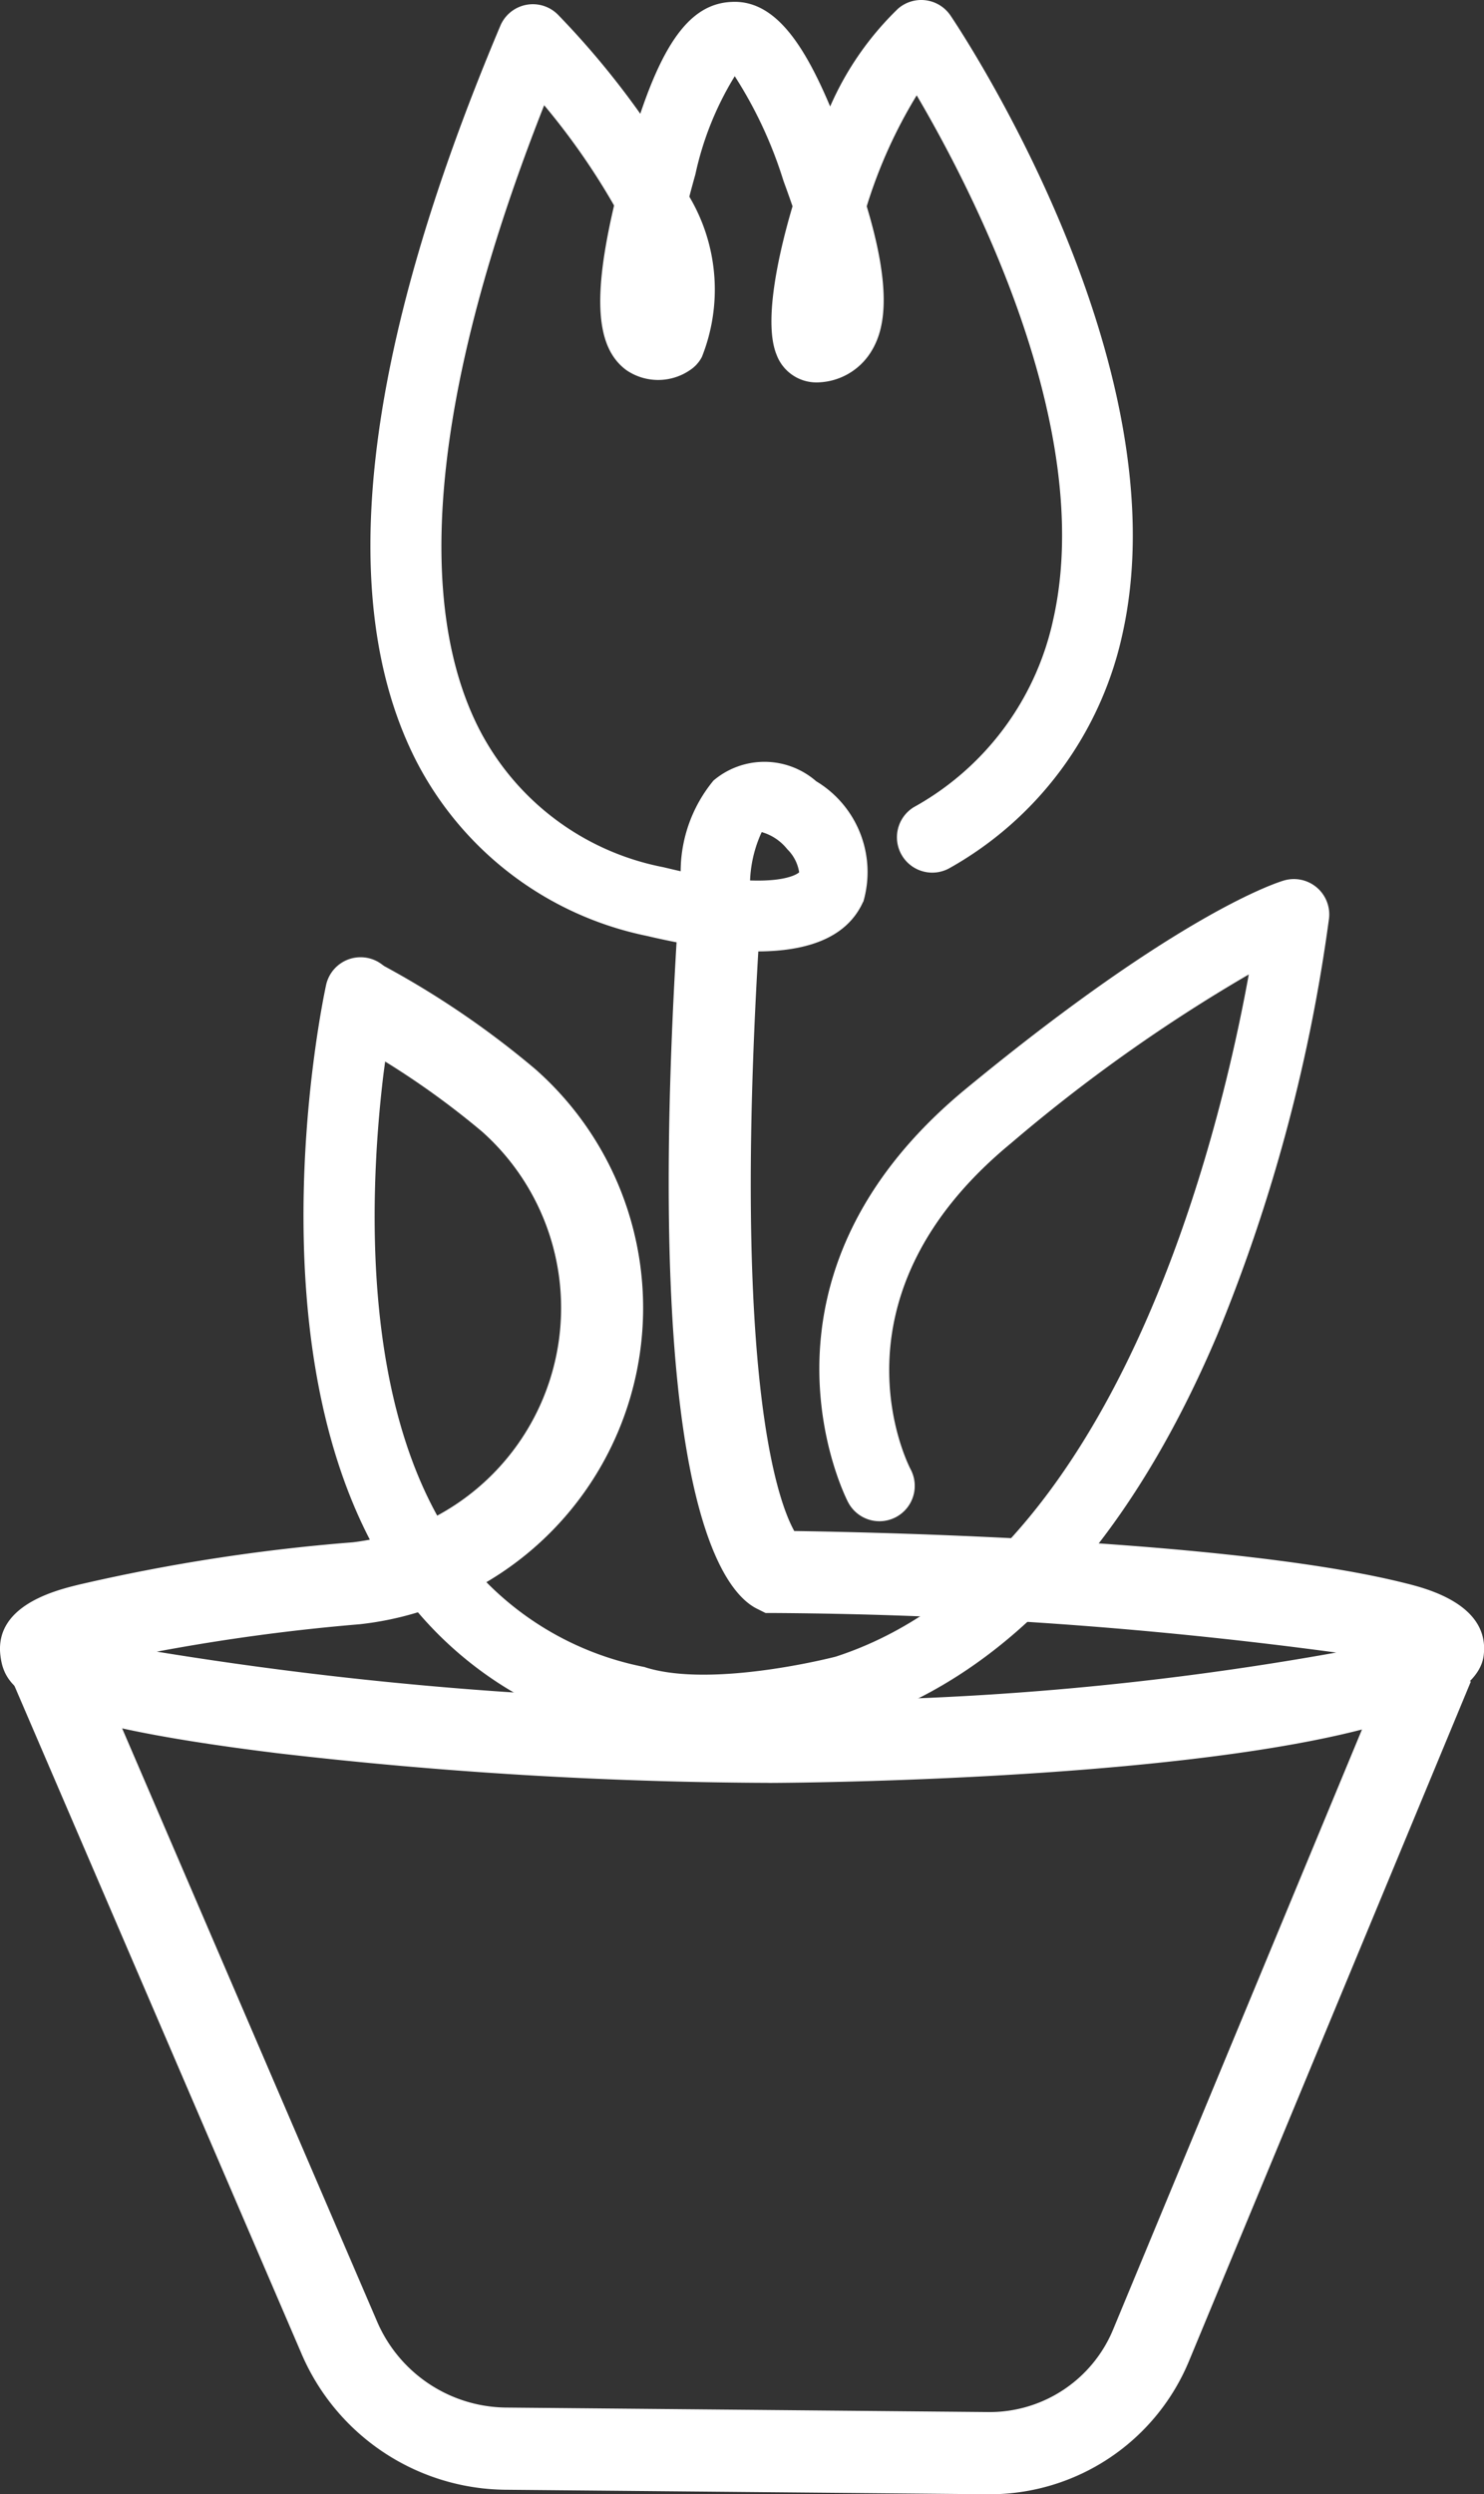
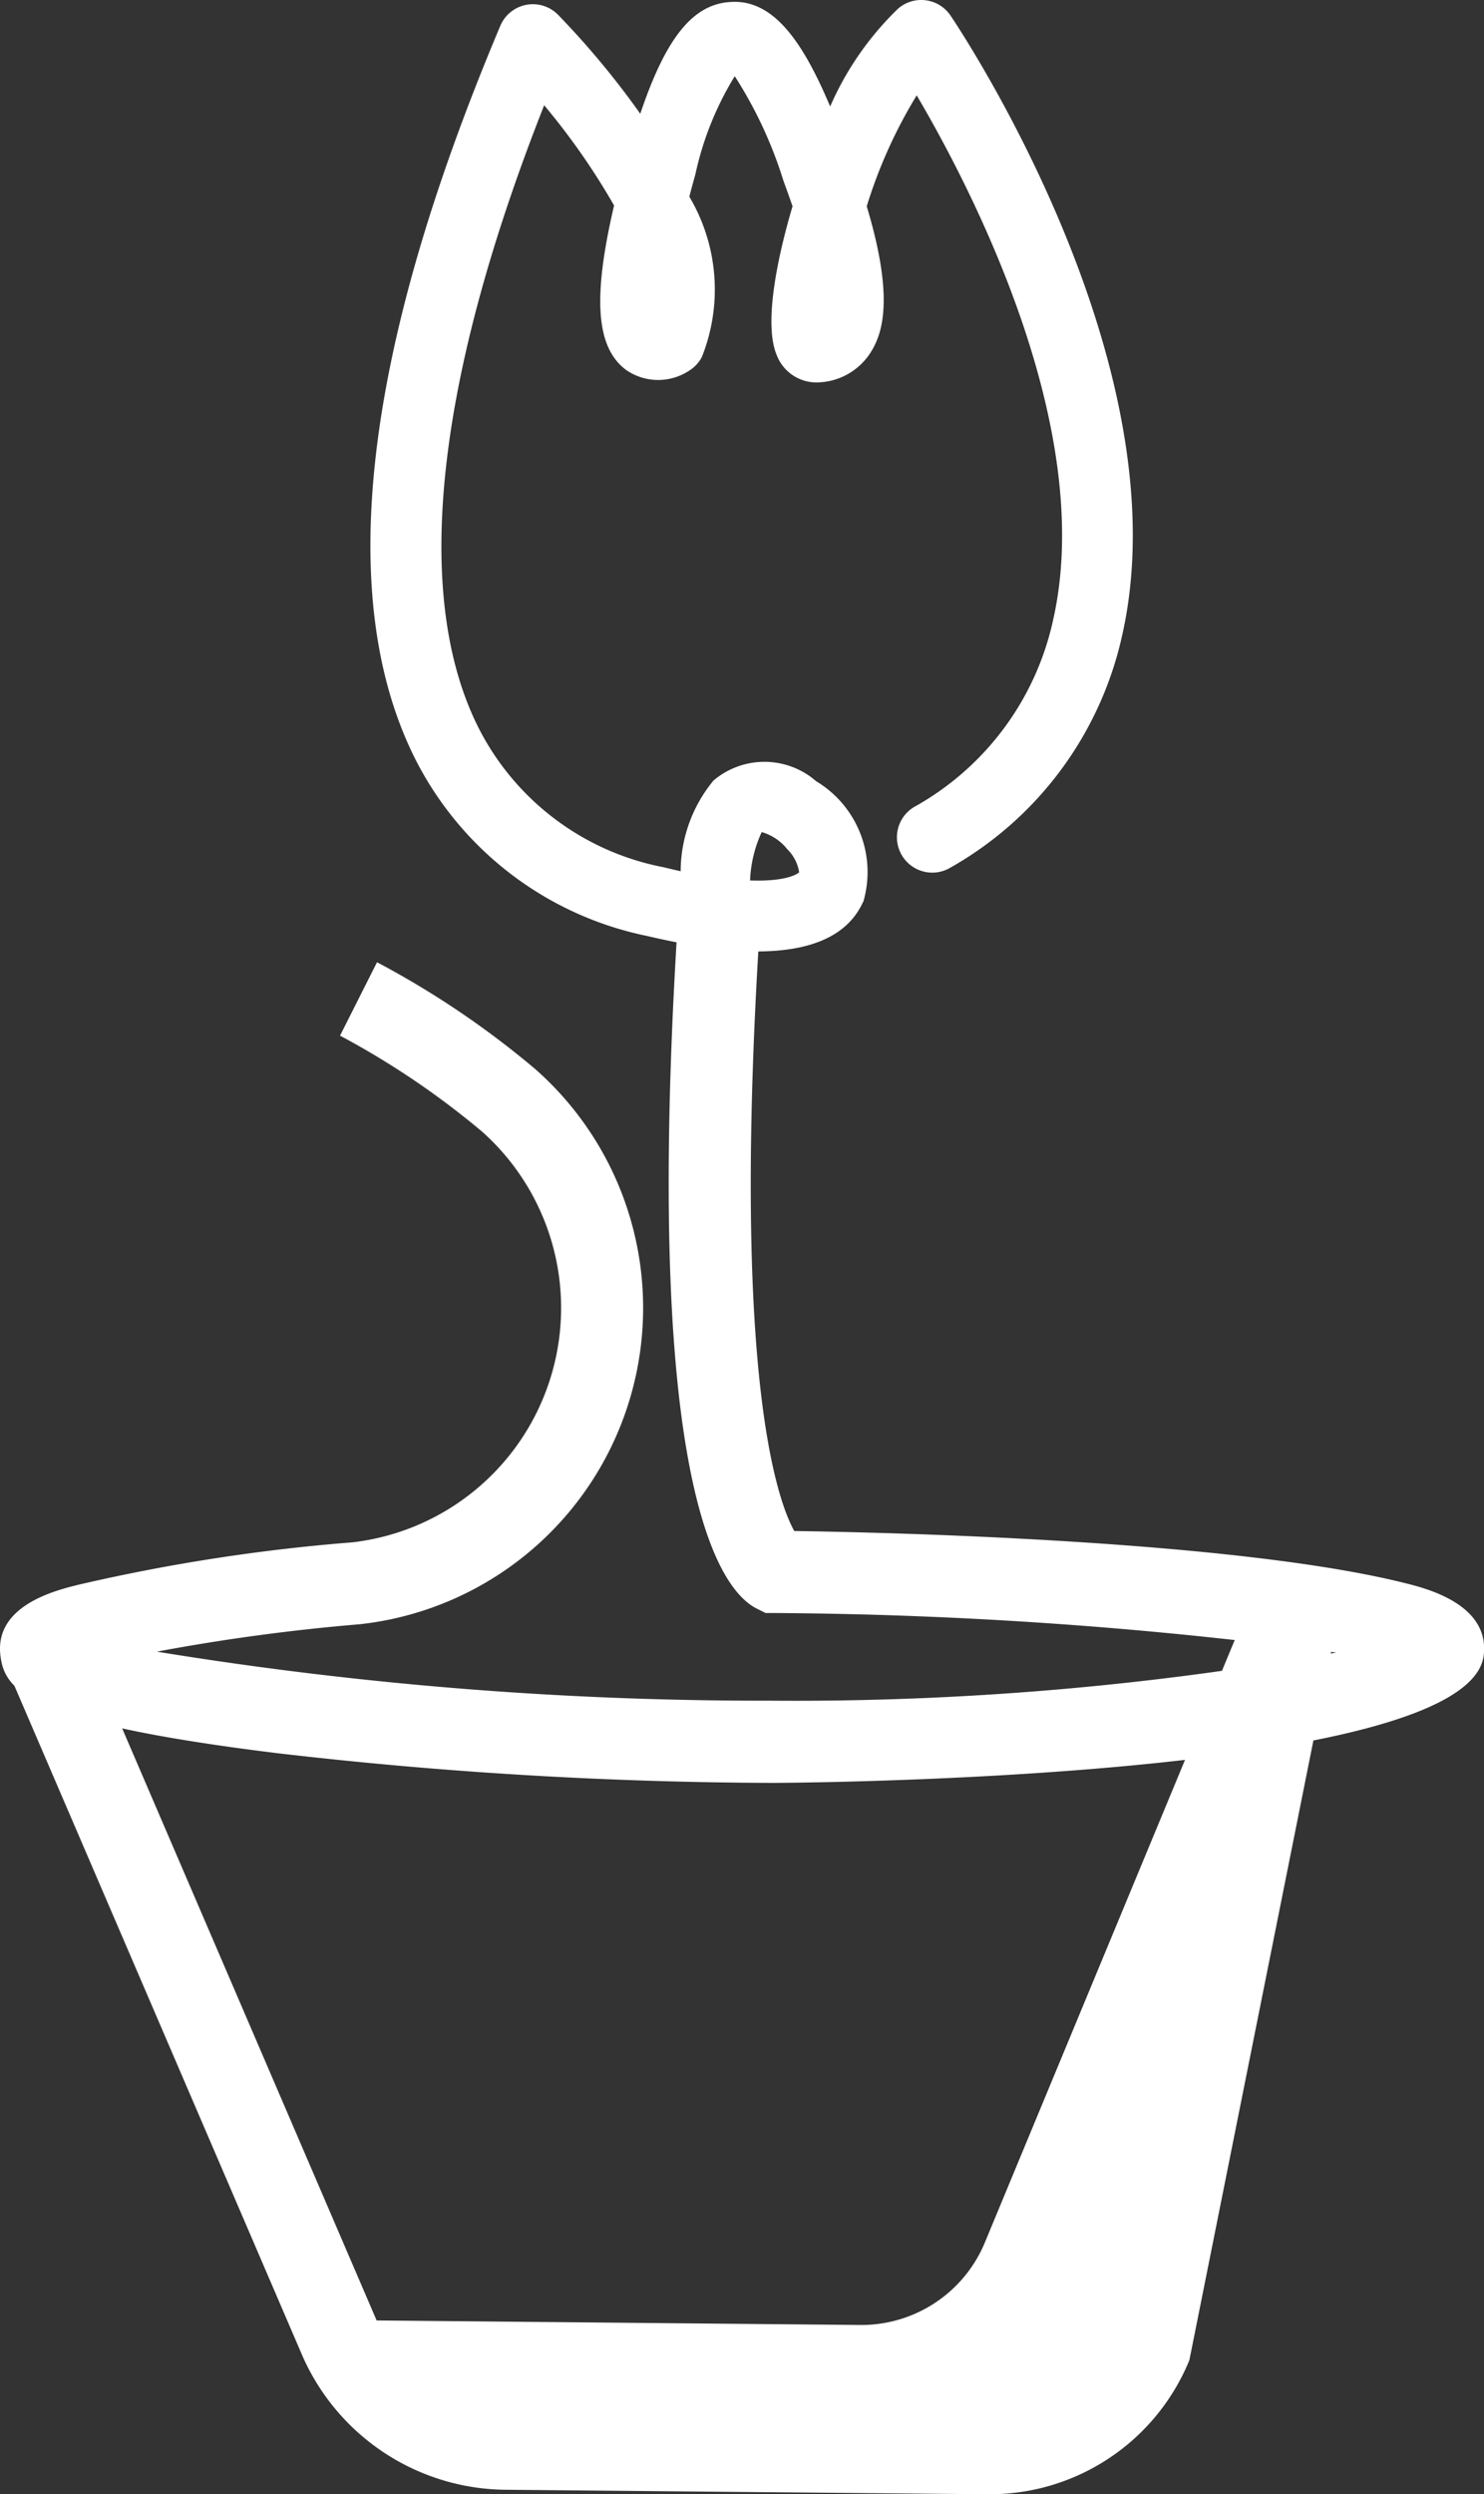
<svg xmlns="http://www.w3.org/2000/svg" id="Groupe_7276" data-name="Groupe 7276" width="36.131" height="60.692" viewBox="0 0 36.131 60.692">
  <rect x="0" y="0" width="36.131" height="60.692" fill="#333333" stroke="none" />
  <defs>
    <clipPath id="clip-path">
      <rect id="Rectangle_4793" data-name="Rectangle 4793" width="36.131" height="60.692" transform="translate(0 0)" fill="none" />
    </clipPath>
  </defs>
  <g id="Groupe_7275" data-name="Groupe 7275" clip-path="url(#clip-path)">
-     <path id="Tracé_10742" data-name="Tracé 10742" d="M24.094,60.692h-.051l-11.769-.11a5.458,5.458,0,0,1-4.941-3.328L.175,40.61l1.837-.791L9.17,56.463a3.457,3.457,0,0,0,3.122,2.119l11.77.11a3.256,3.256,0,0,0,3.048-2.03l6.853-16.514,1.848.768L28.958,57.428a5.252,5.252,0,0,1-4.864,3.264" fill="#fff" />
+     <path id="Tracé_10742" data-name="Tracé 10742" d="M24.094,60.692h-.051l-11.769-.11a5.458,5.458,0,0,1-4.941-3.328L.175,40.61l1.837-.791L9.17,56.463l11.77.11a3.256,3.256,0,0,0,3.048-2.03l6.853-16.514,1.848.768L28.958,57.428a5.252,5.252,0,0,1-4.864,3.264" fill="#fff" />
    <path id="Tracé_10743" data-name="Tracé 10743" d="M18.725,43.382h0a106.781,106.781,0,0,1-11.963-.721C.693,41.916.114,41.144.01,40.283c-.147-1.216,1.338-1.584,1.9-1.722a45.034,45.034,0,0,1,6.675-1.032,5.743,5.743,0,0,0,3.155-9.991A19.979,19.979,0,0,0,8.279,25.2l.9-1.786a21.69,21.69,0,0,1,3.853,2.6A7.743,7.743,0,0,1,8.761,39.522a48.843,48.843,0,0,0-4.943.667,91.5,91.5,0,0,0,14.909,1.193,74.548,74.548,0,0,0,13.805-1.171,107.265,107.265,0,0,0-13.668-.962l-.225,0-.2-.1c-.908-.44-2.908-3.052-1.864-17.793l1.995.141c-.834,11.772.347,15,.768,15.757,2.1.03,10.7.218,14.885,1.271.508.127,2.055.516,1.9,1.758-.38,3.041-17.092,3.1-17.395,3.1" fill="#fff" />
    <path id="Tracé_10744" data-name="Tracé 10744" d="M21.018,21.946a2.577,2.577,0,0,0-1.146-2.936,1.917,1.917,0,0,0-2.5-.018,3.485,3.485,0,0,0-.8,2.208c-.137-.031-.279-.065-.428-.1a6.409,6.409,0,0,1-4.484-3.372c-1.625-3.2-1.071-8.428,1.589-15.167A16.8,16.8,0,0,1,14.951,5c-.533,2.277-.433,3.468.3,4.007a1.372,1.372,0,0,0,1.546,0,.854.854,0,0,0,.292-.322,4.43,4.43,0,0,0-.306-3.9q.067-.257.147-.541a7.623,7.623,0,0,1,.959-2.39A10.39,10.39,0,0,1,19.075,4.4c.081.22.154.426.221.619-.289.972-.733,2.774-.389,3.612a1.036,1.036,0,0,0,1.028.673,1.573,1.573,0,0,0,1.256-.718c.3-.466.585-1.331-.089-3.566a11.9,11.9,0,0,1,1.217-2.7c1.34,2.277,4.364,8.1,3.327,12.739a6.875,6.875,0,0,1-3.4,4.583.86.86,0,0,0,.881,1.477,8.625,8.625,0,0,0,4.2-5.686C28.8,8.846,23.374.721,23.142.378a.871.871,0,0,0-.064-.083A.86.86,0,0,0,21.865.211a7.436,7.436,0,0,0-1.653,2.38c-.634-1.5-1.344-2.6-2.4-2.544-.923.038-1.591.842-2.223,2.721a20.45,20.45,0,0,0-2-2.406A.86.86,0,0,0,12.18.631C8.828,8.576,8.137,14.59,10.129,18.506a8.157,8.157,0,0,0,5.623,4.268c.241.057.475.107.7.151l1.7.221c1.517.055,2.475-.344,2.861-1.2m-2.751-.524a3.081,3.081,0,0,1,.283-1.175,1.223,1.223,0,0,1,.622.416,1,1,0,0,1,.29.561c0,.006-.236.234-1.195.2Z" fill="#fff" />
-     <path id="Tracé_10745" data-name="Tracé 10745" d="M9.643,23.842c-.078-.088-.15-.181-.228-.269a.86.86,0,0,0-1.477.4c-.085.393-2.048,9.7,2.007,14.977a9.088,9.088,0,0,0,3.969,2.9l.162.059q.381.134.773.232c.086.022.184.043.278.064a9,9,0,0,0,1.859.222v.032a10.671,10.671,0,0,0,1.739-.051v-.021h0c.17-.016.338-.036.506-.062l0,.011a10.615,10.615,0,0,0,1.924-.5c.251-.09.5-.193.743-.3.166-.074.331-.145.5-.23,2.936-1.5,5.4-4.478,7.247-8.845a40.962,40.962,0,0,0,2.713-10.113.861.861,0,0,0-1.088-.926c-.1.027-2.485.733-7.75,5.069-5.668,4.668-2.9,10.014-2.868,10.068a.86.86,0,0,0,1.519-.807c-.088-.169-2.107-4.186,2.443-7.933a39.522,39.522,0,0,1,5.79-4.108c-.724,3.988-3.242,14.387-10.057,16.6,0,0-2.989.779-4.635.26l-.007-.005A7.4,7.4,0,0,1,11.312,37.9C9.238,35.207,9,31.1,9.163,28.108h0V28.1c.041-.74.106-1.413.175-1.977l0,0" fill="#fff" />
  </g>
</svg>